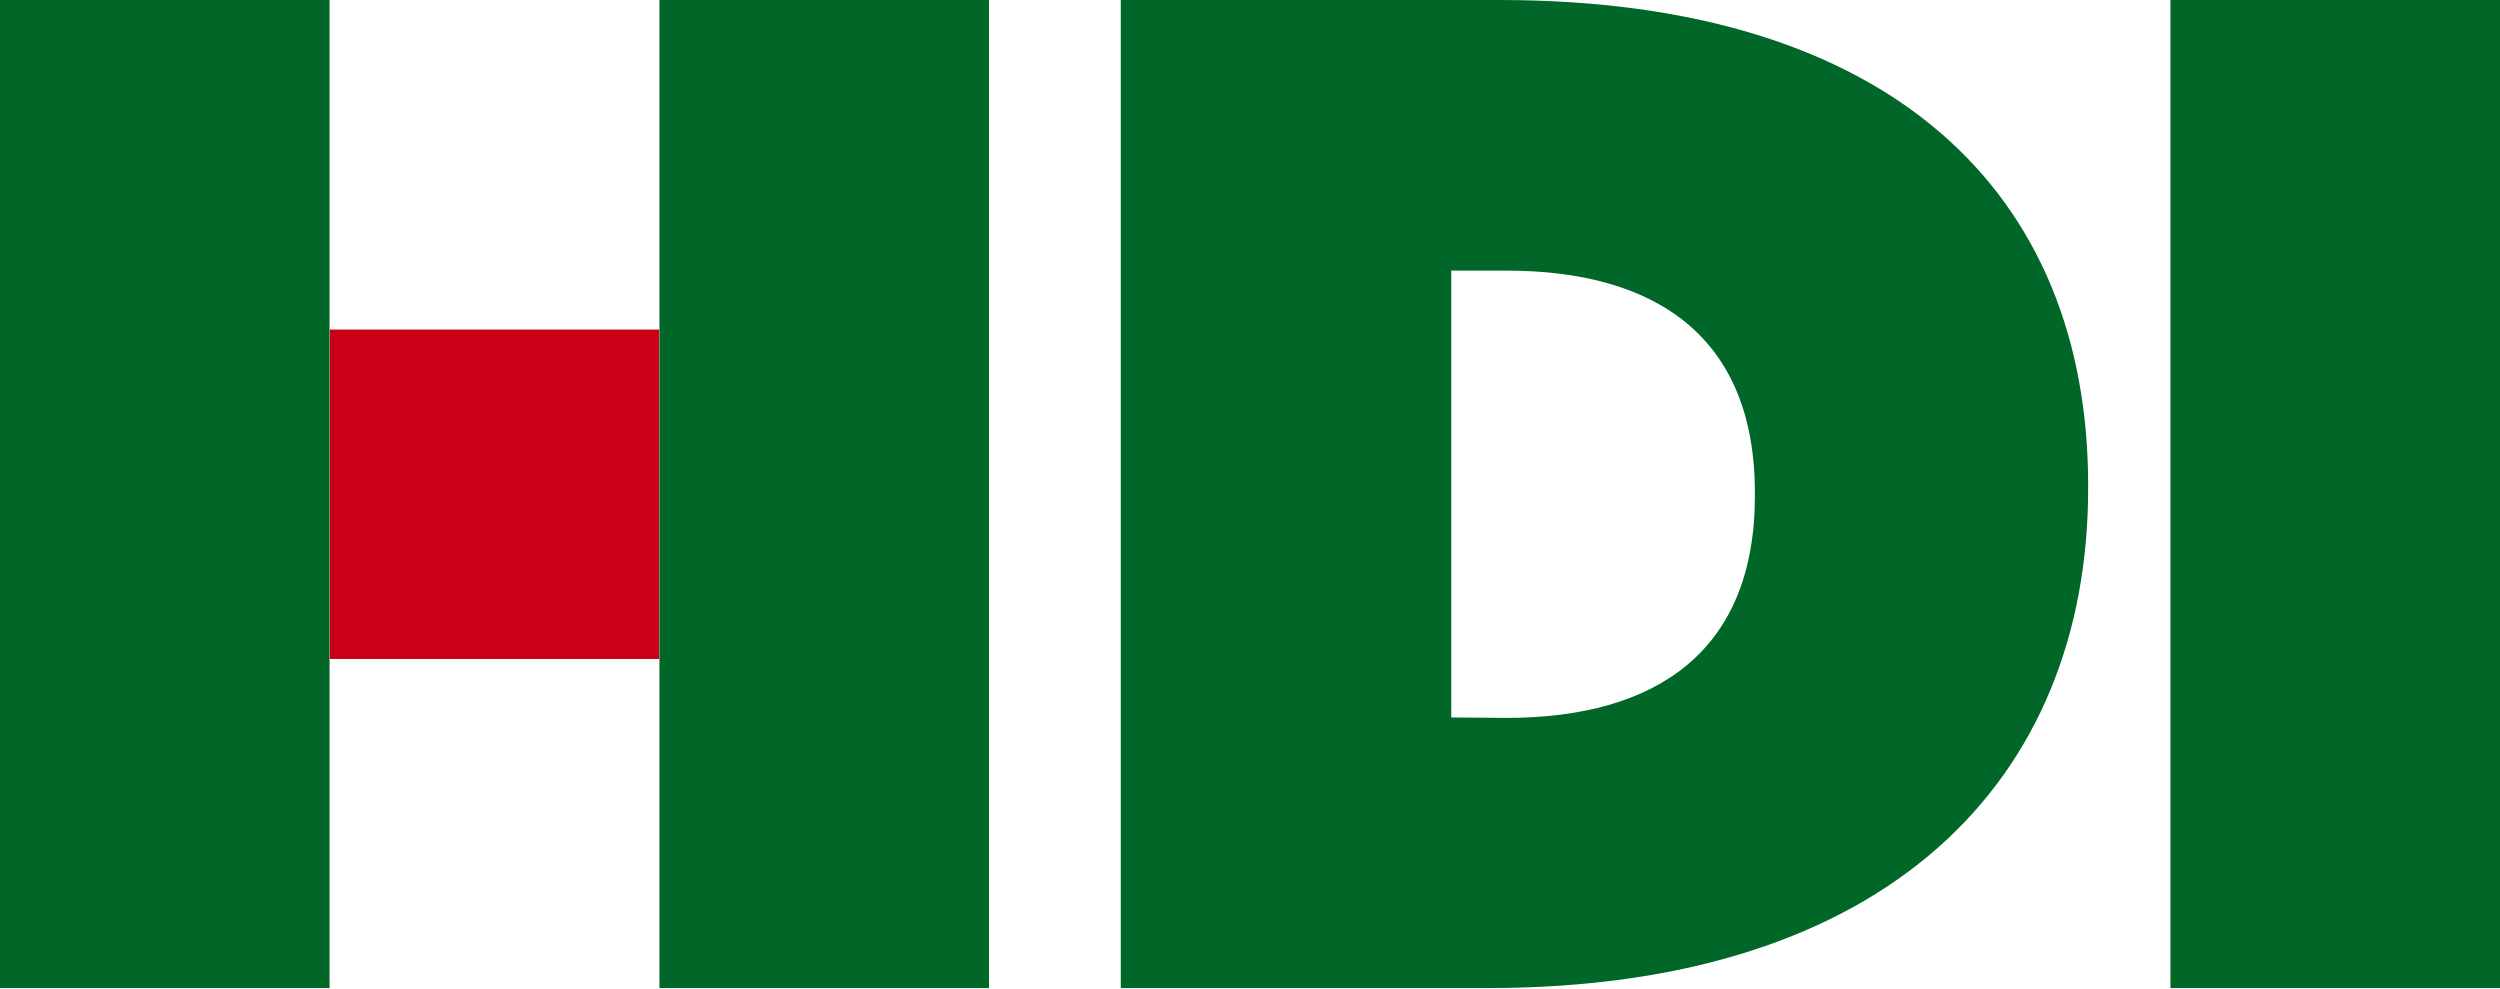
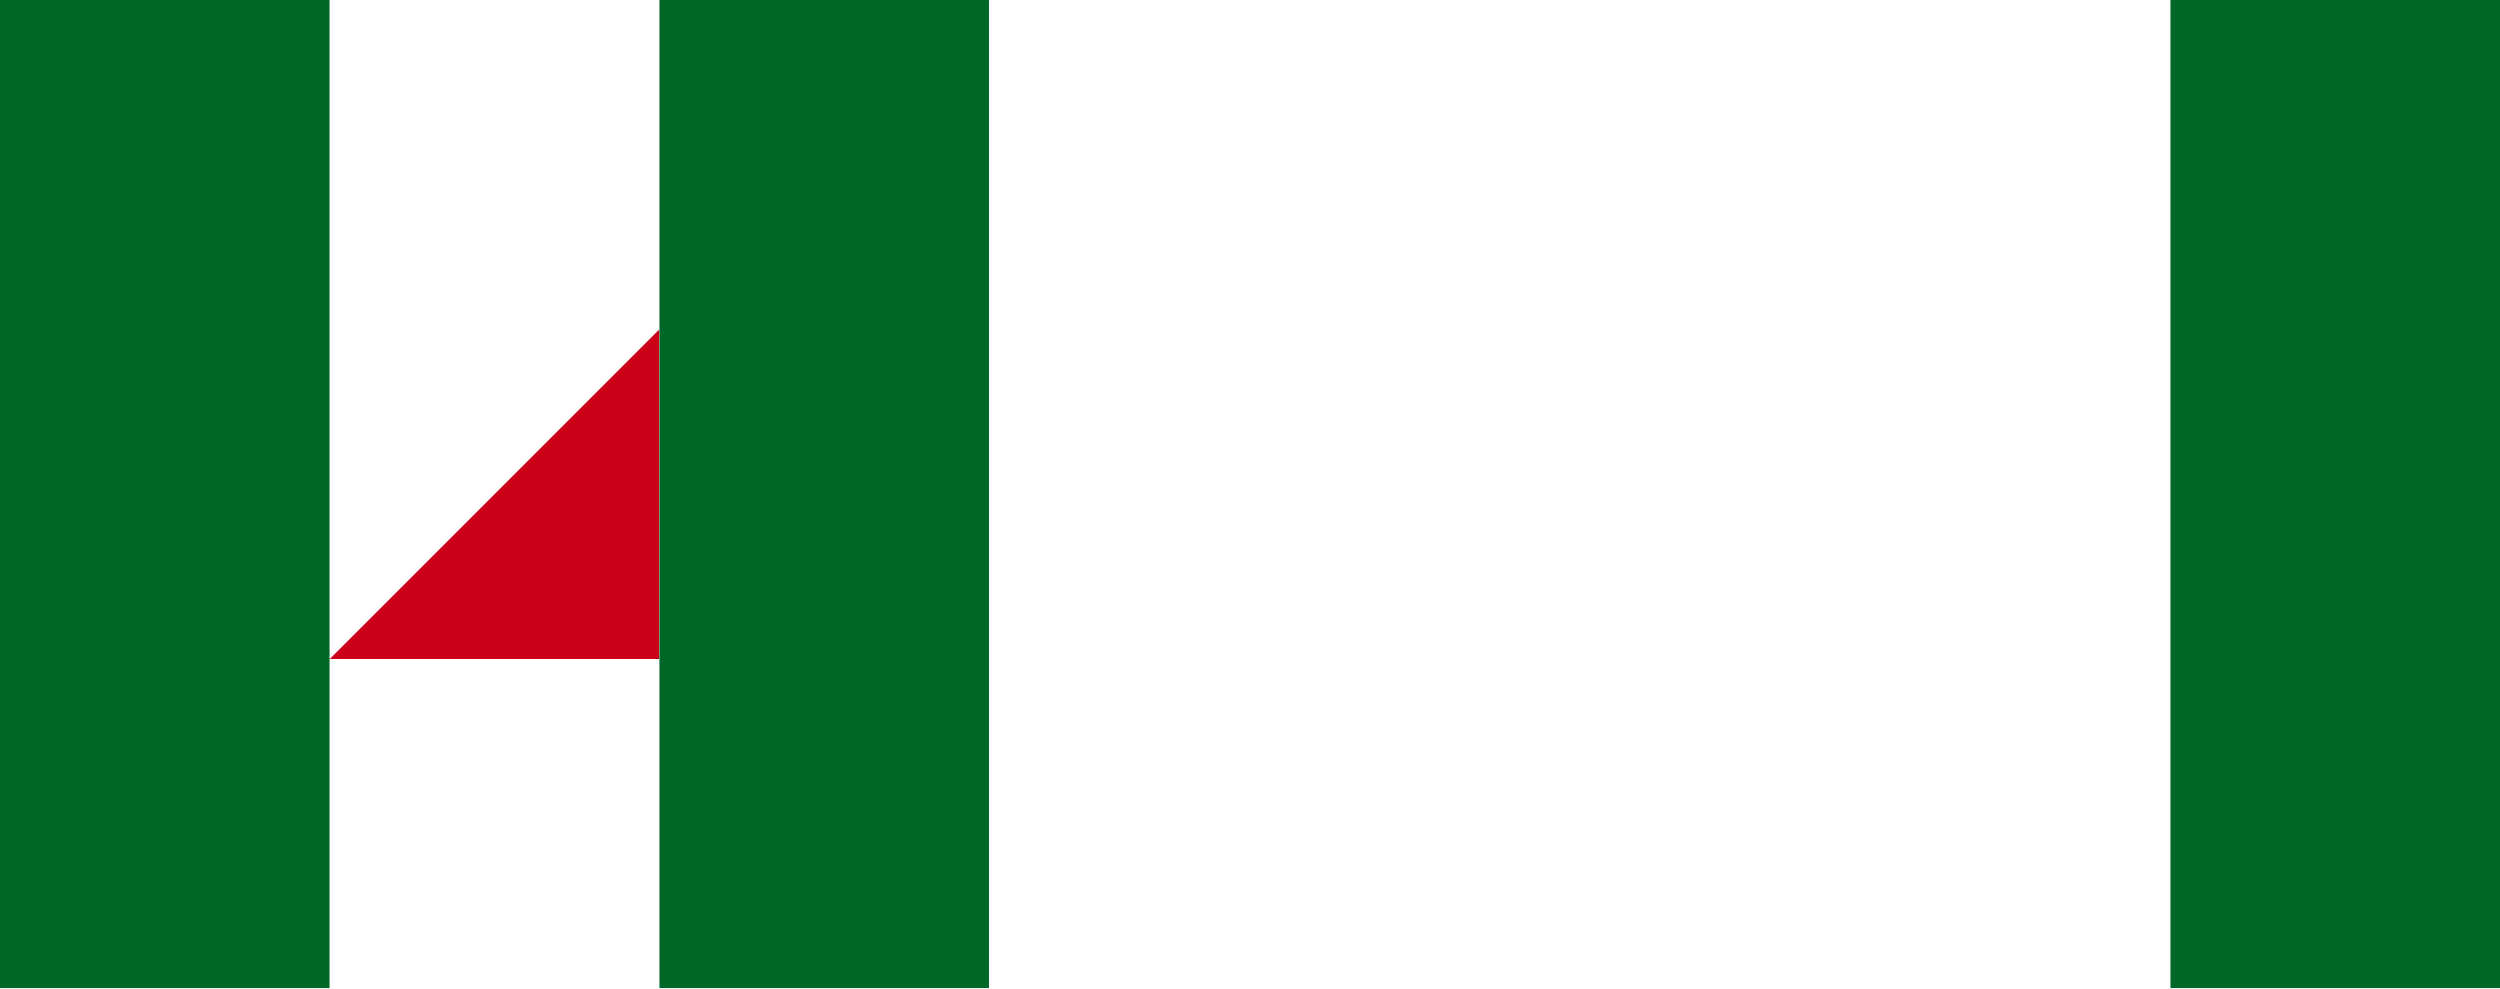
<svg xmlns="http://www.w3.org/2000/svg" id="Ebene_1" data-name="Ebene 1" viewBox="0 0 215.07 85.04">
  <defs>
    <style>.cls-1{fill:#006729;}.cls-2{fill:#cb0018;}</style>
  </defs>
-   <path class="cls-1" d="M96.42,85H128c34.38,0,51.64-17.86,51.64-43v-.24C179.64,16.64,162.75,0,129,0H96.42Zm28.43-23.28V23.28h4.73c13,0,21.39,5.8,21.39,19.11v.26c0,13.31-8.39,19.11-21.39,19.11Z" />
  <path id="path34" class="cls-1" d="M186.72,85h28.35V0H186.72Z" />
-   <path id="path34-2" data-name="path34" class="cls-2" d="M28.37,56.69H56.71V28.35H28.37Z" />
+   <path id="path34-2" data-name="path34" class="cls-2" d="M28.37,56.69H56.71V28.35Z" />
  <path id="path34-3" data-name="path34" class="cls-1" d="M56.73,85H85.08V0H56.73Z" />
  <path id="path34-4" data-name="path34" class="cls-1" d="M0,85H28.35V0H0Z" />
</svg>